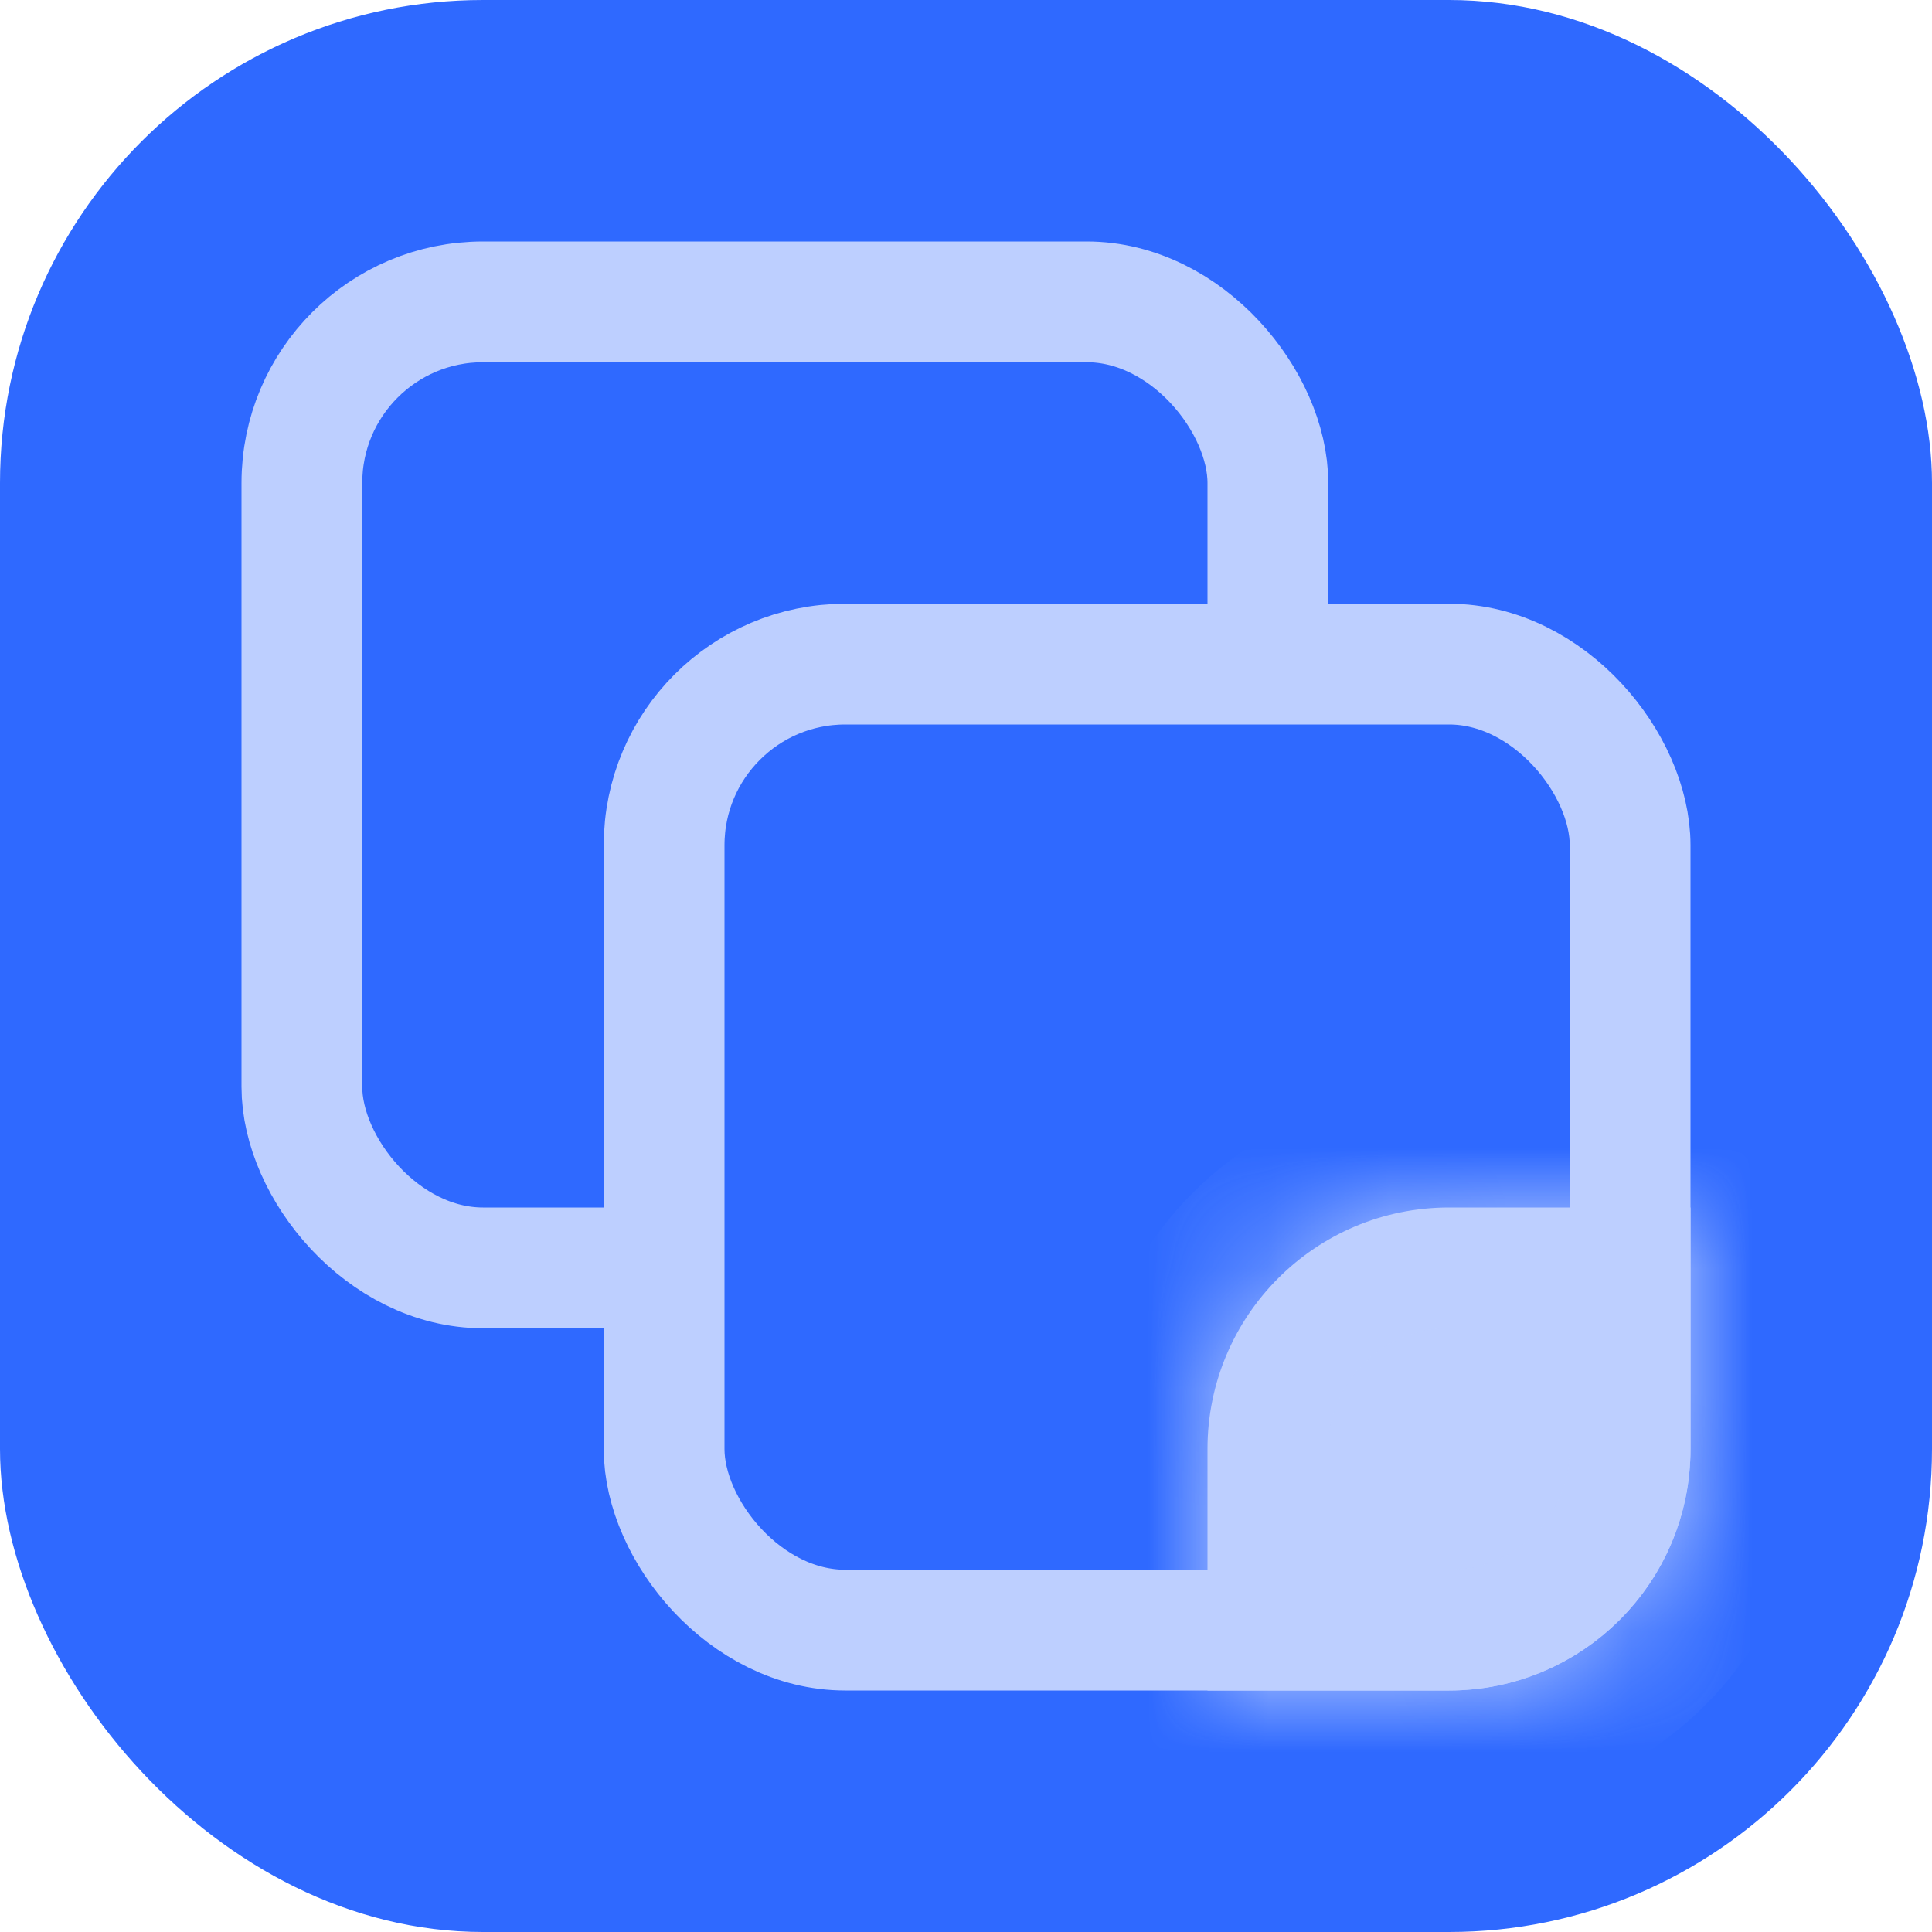
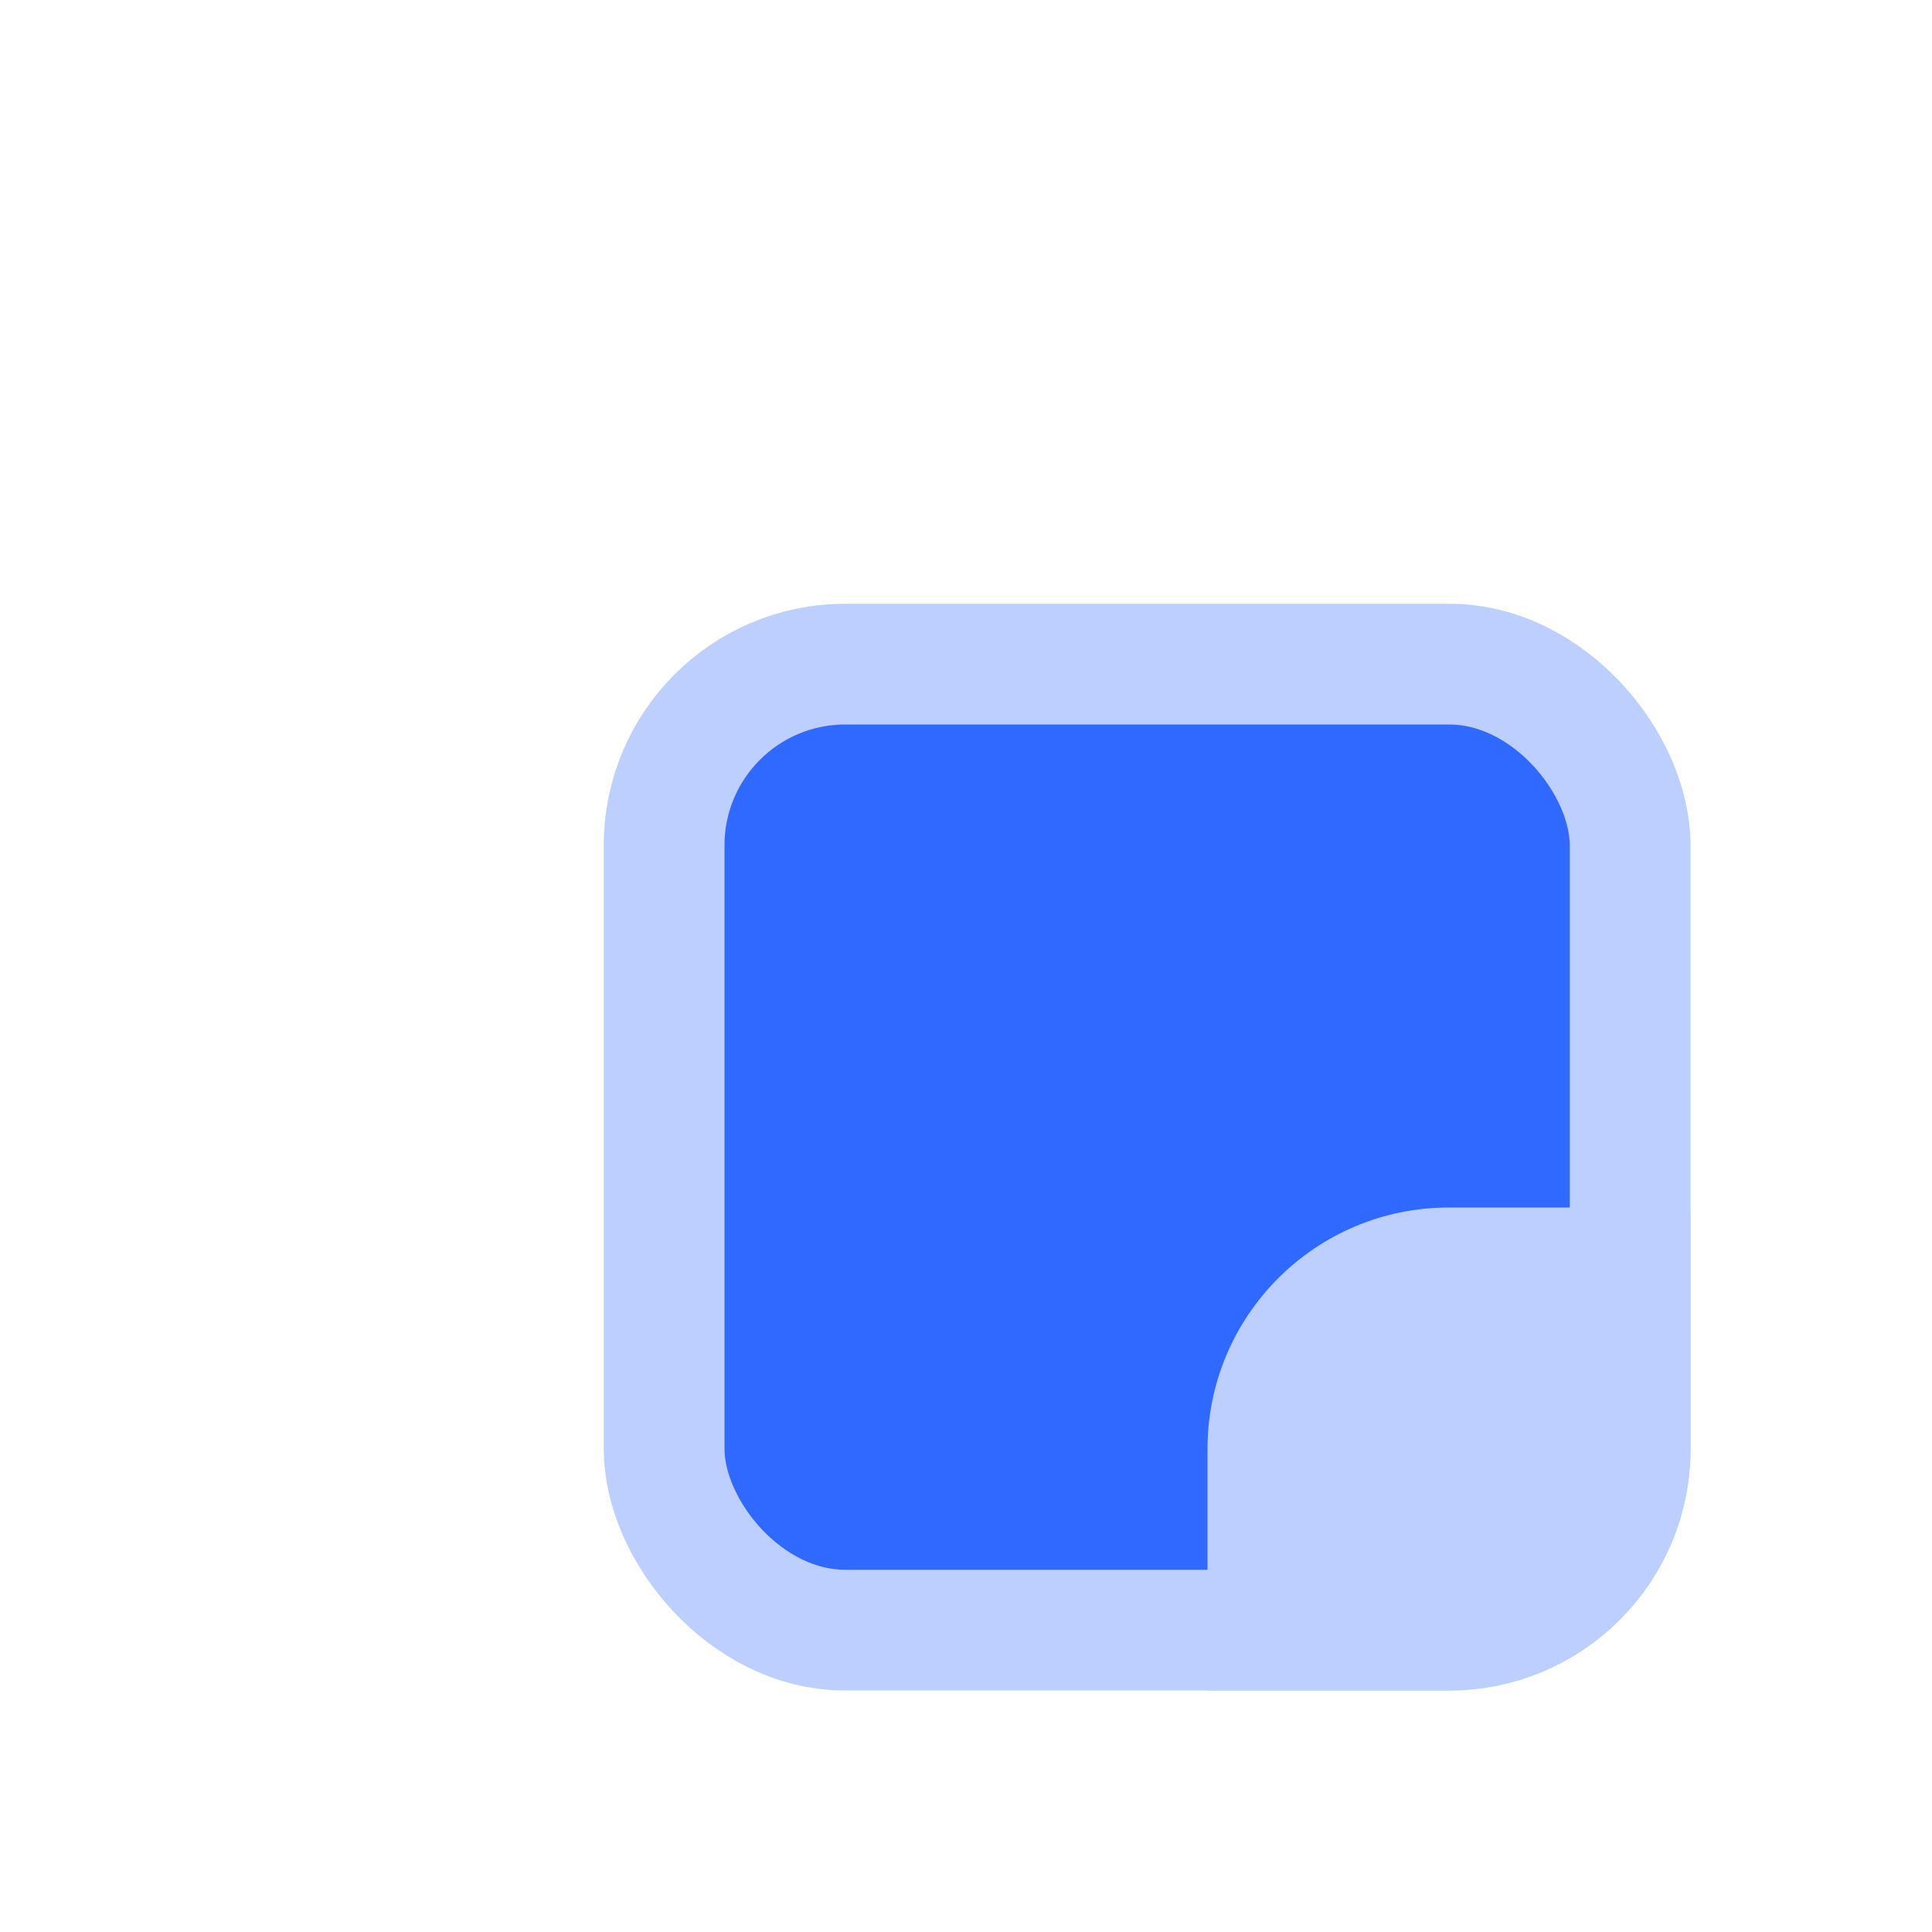
<svg xmlns="http://www.w3.org/2000/svg" width="16" height="16" viewBox="0 0 16 16" fill="none">
-   <rect width="16" height="16" rx="4" fill="#2F69FF" />
-   <rect x="2.5" y="2.5" width="8" height="8" rx="1.5" fill="#2F69FF" stroke="#BDCFFF" />
  <rect x="5.5" y="5.5" width="8" height="8" rx="1.5" fill="#2F69FF" stroke="#BDCFFF" />
  <mask id="path-4-inside-1_136_438" fill="white">
-     <path fill-rule="evenodd" clip-rule="evenodd" d="M14 10V12C14 13.105 13.104 14 12 14H10V12C10 10.895 10.895 10 12 10H14Z" />
-   </mask>
+     </mask>
  <path fill-rule="evenodd" clip-rule="evenodd" d="M14 10V12C14 13.105 13.104 14 12 14H10V12C10 10.895 10.895 10 12 10H14Z" fill="#BDCFFF" />
-   <path d="M14 10H15V9H14V10ZM10 14H9V15H10V14ZM13 10V12H15V10H13ZM13 12C13 12.553 12.552 13 12 13V15C13.657 15 15 13.657 15 12H13ZM12 13H10V15H12V13ZM11 14V12H9V14H11ZM11 12C11 11.448 11.448 11 12 11V9C10.343 9 9 10.343 9 12H11ZM12 11H14V9H12V11Z" fill="#BDCFFF" mask="url(#path-4-inside-1_136_438)" />
</svg>